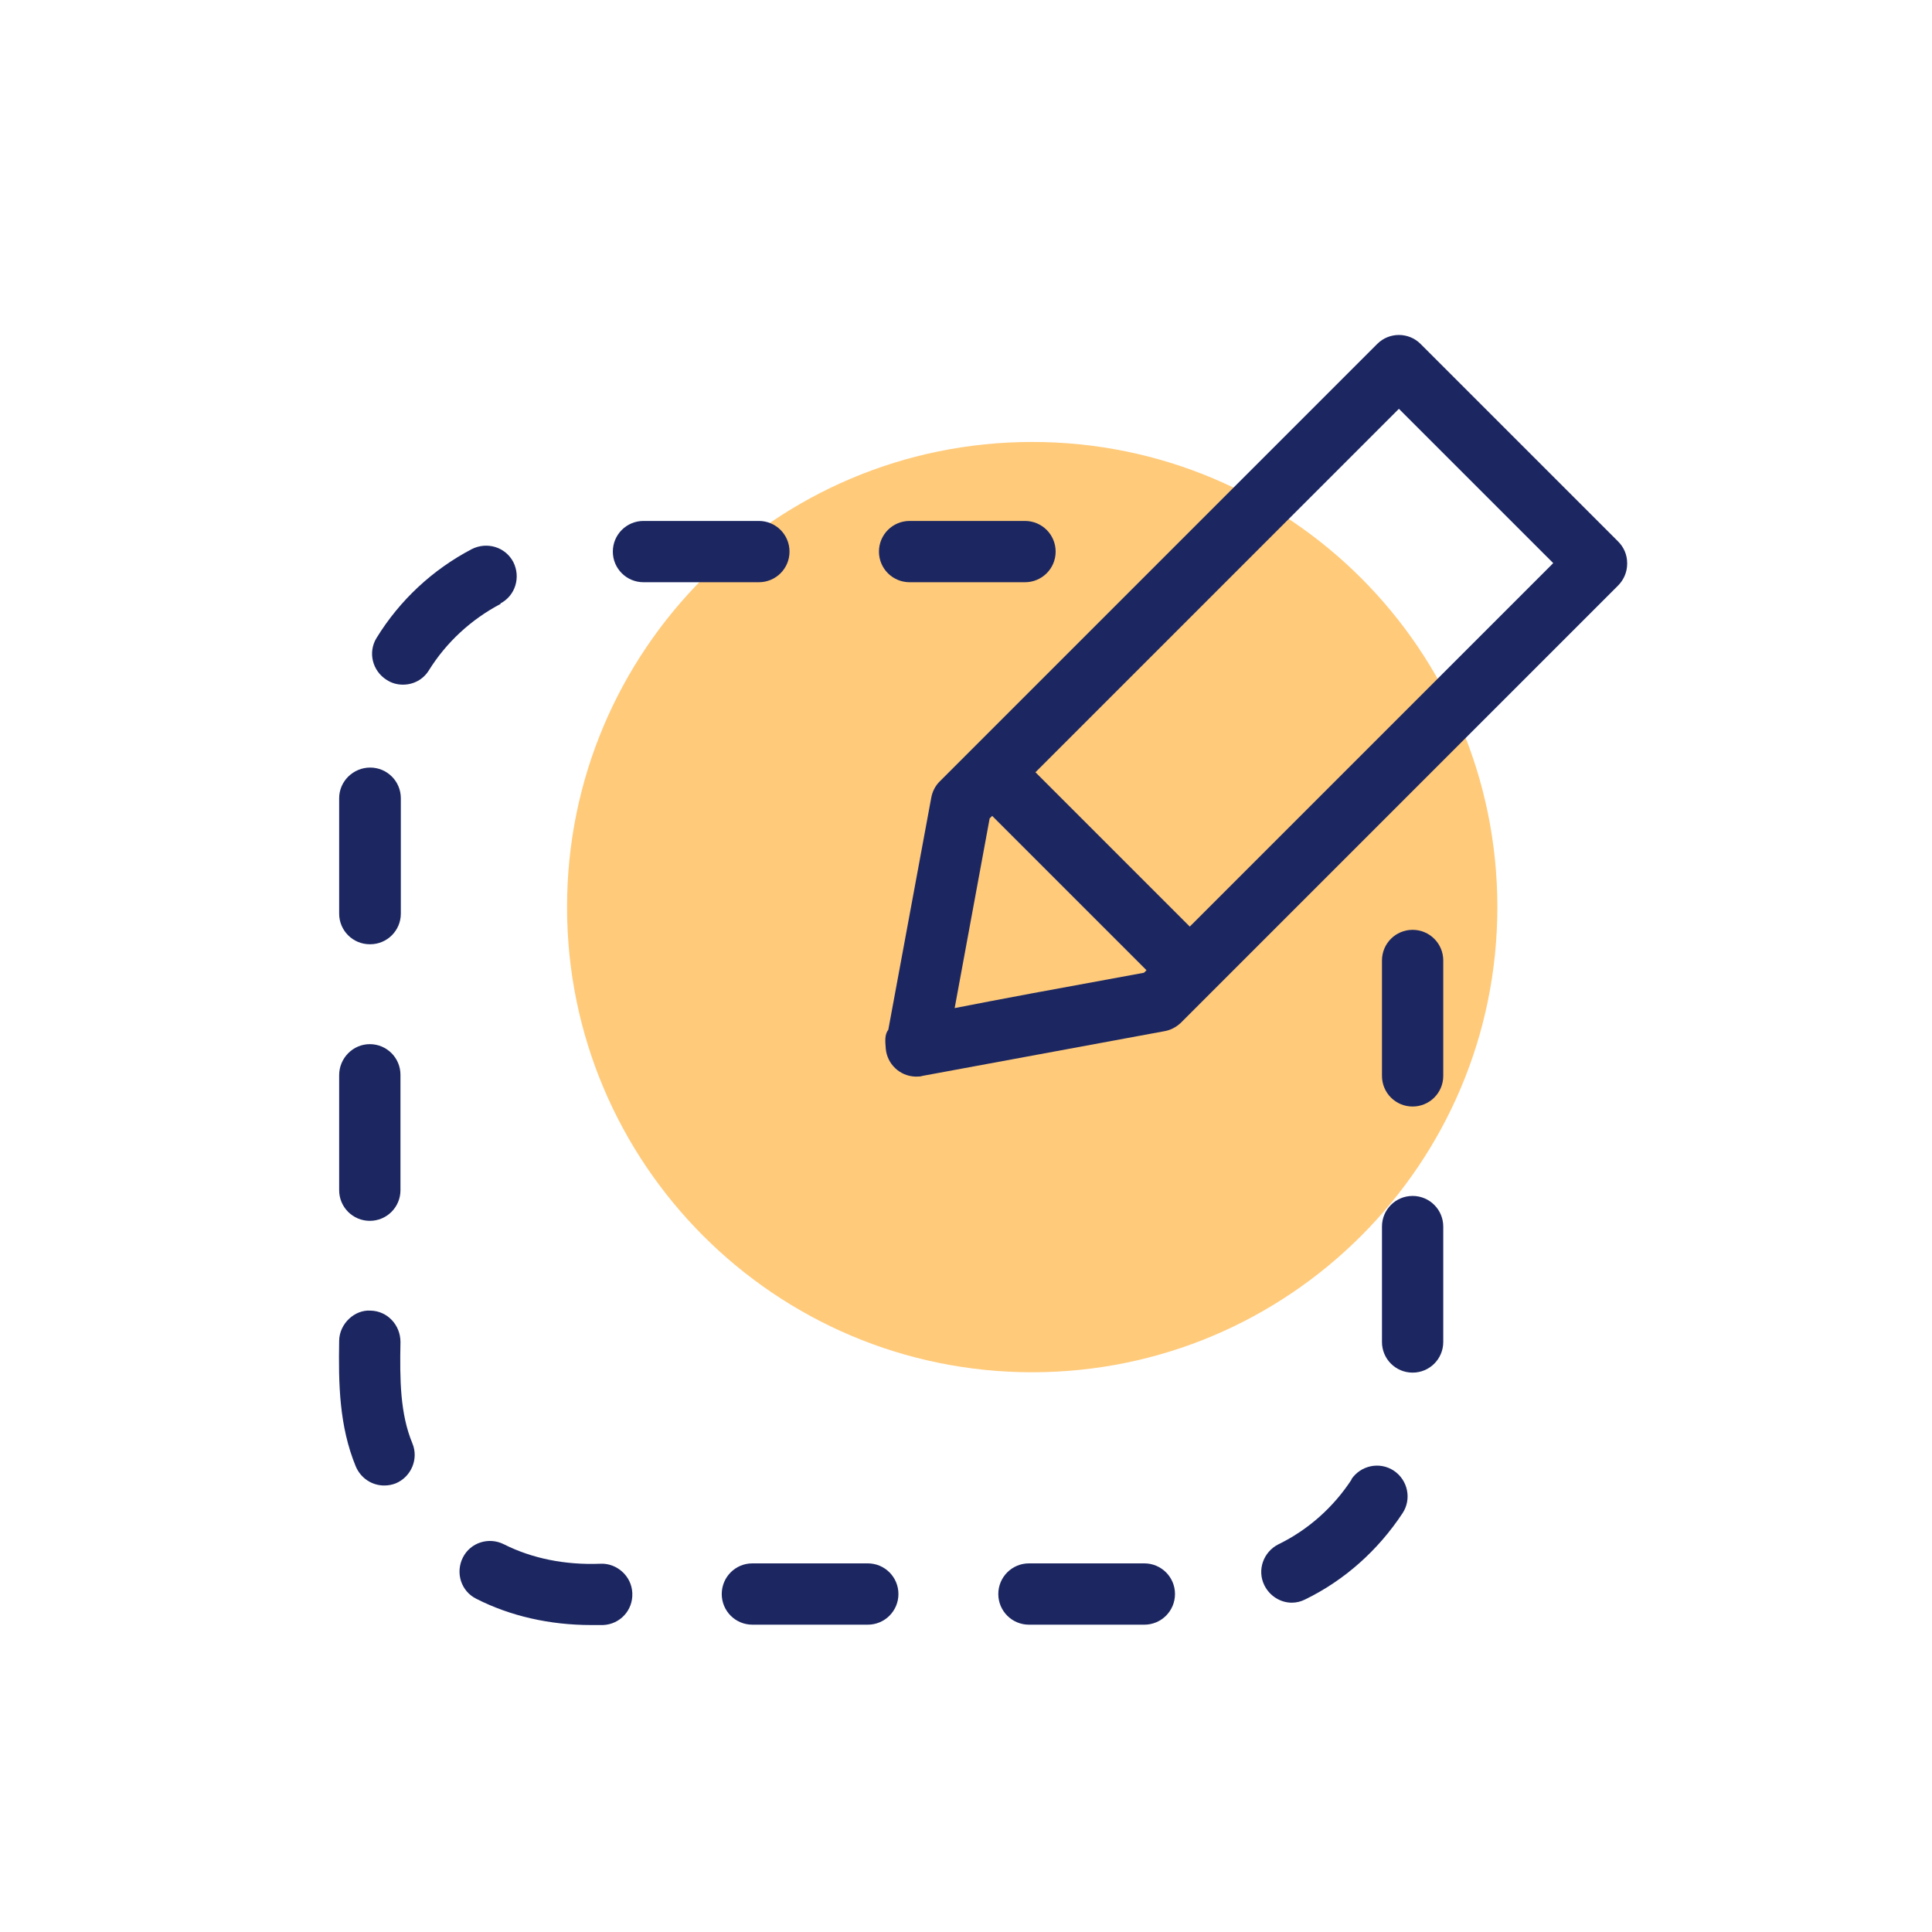
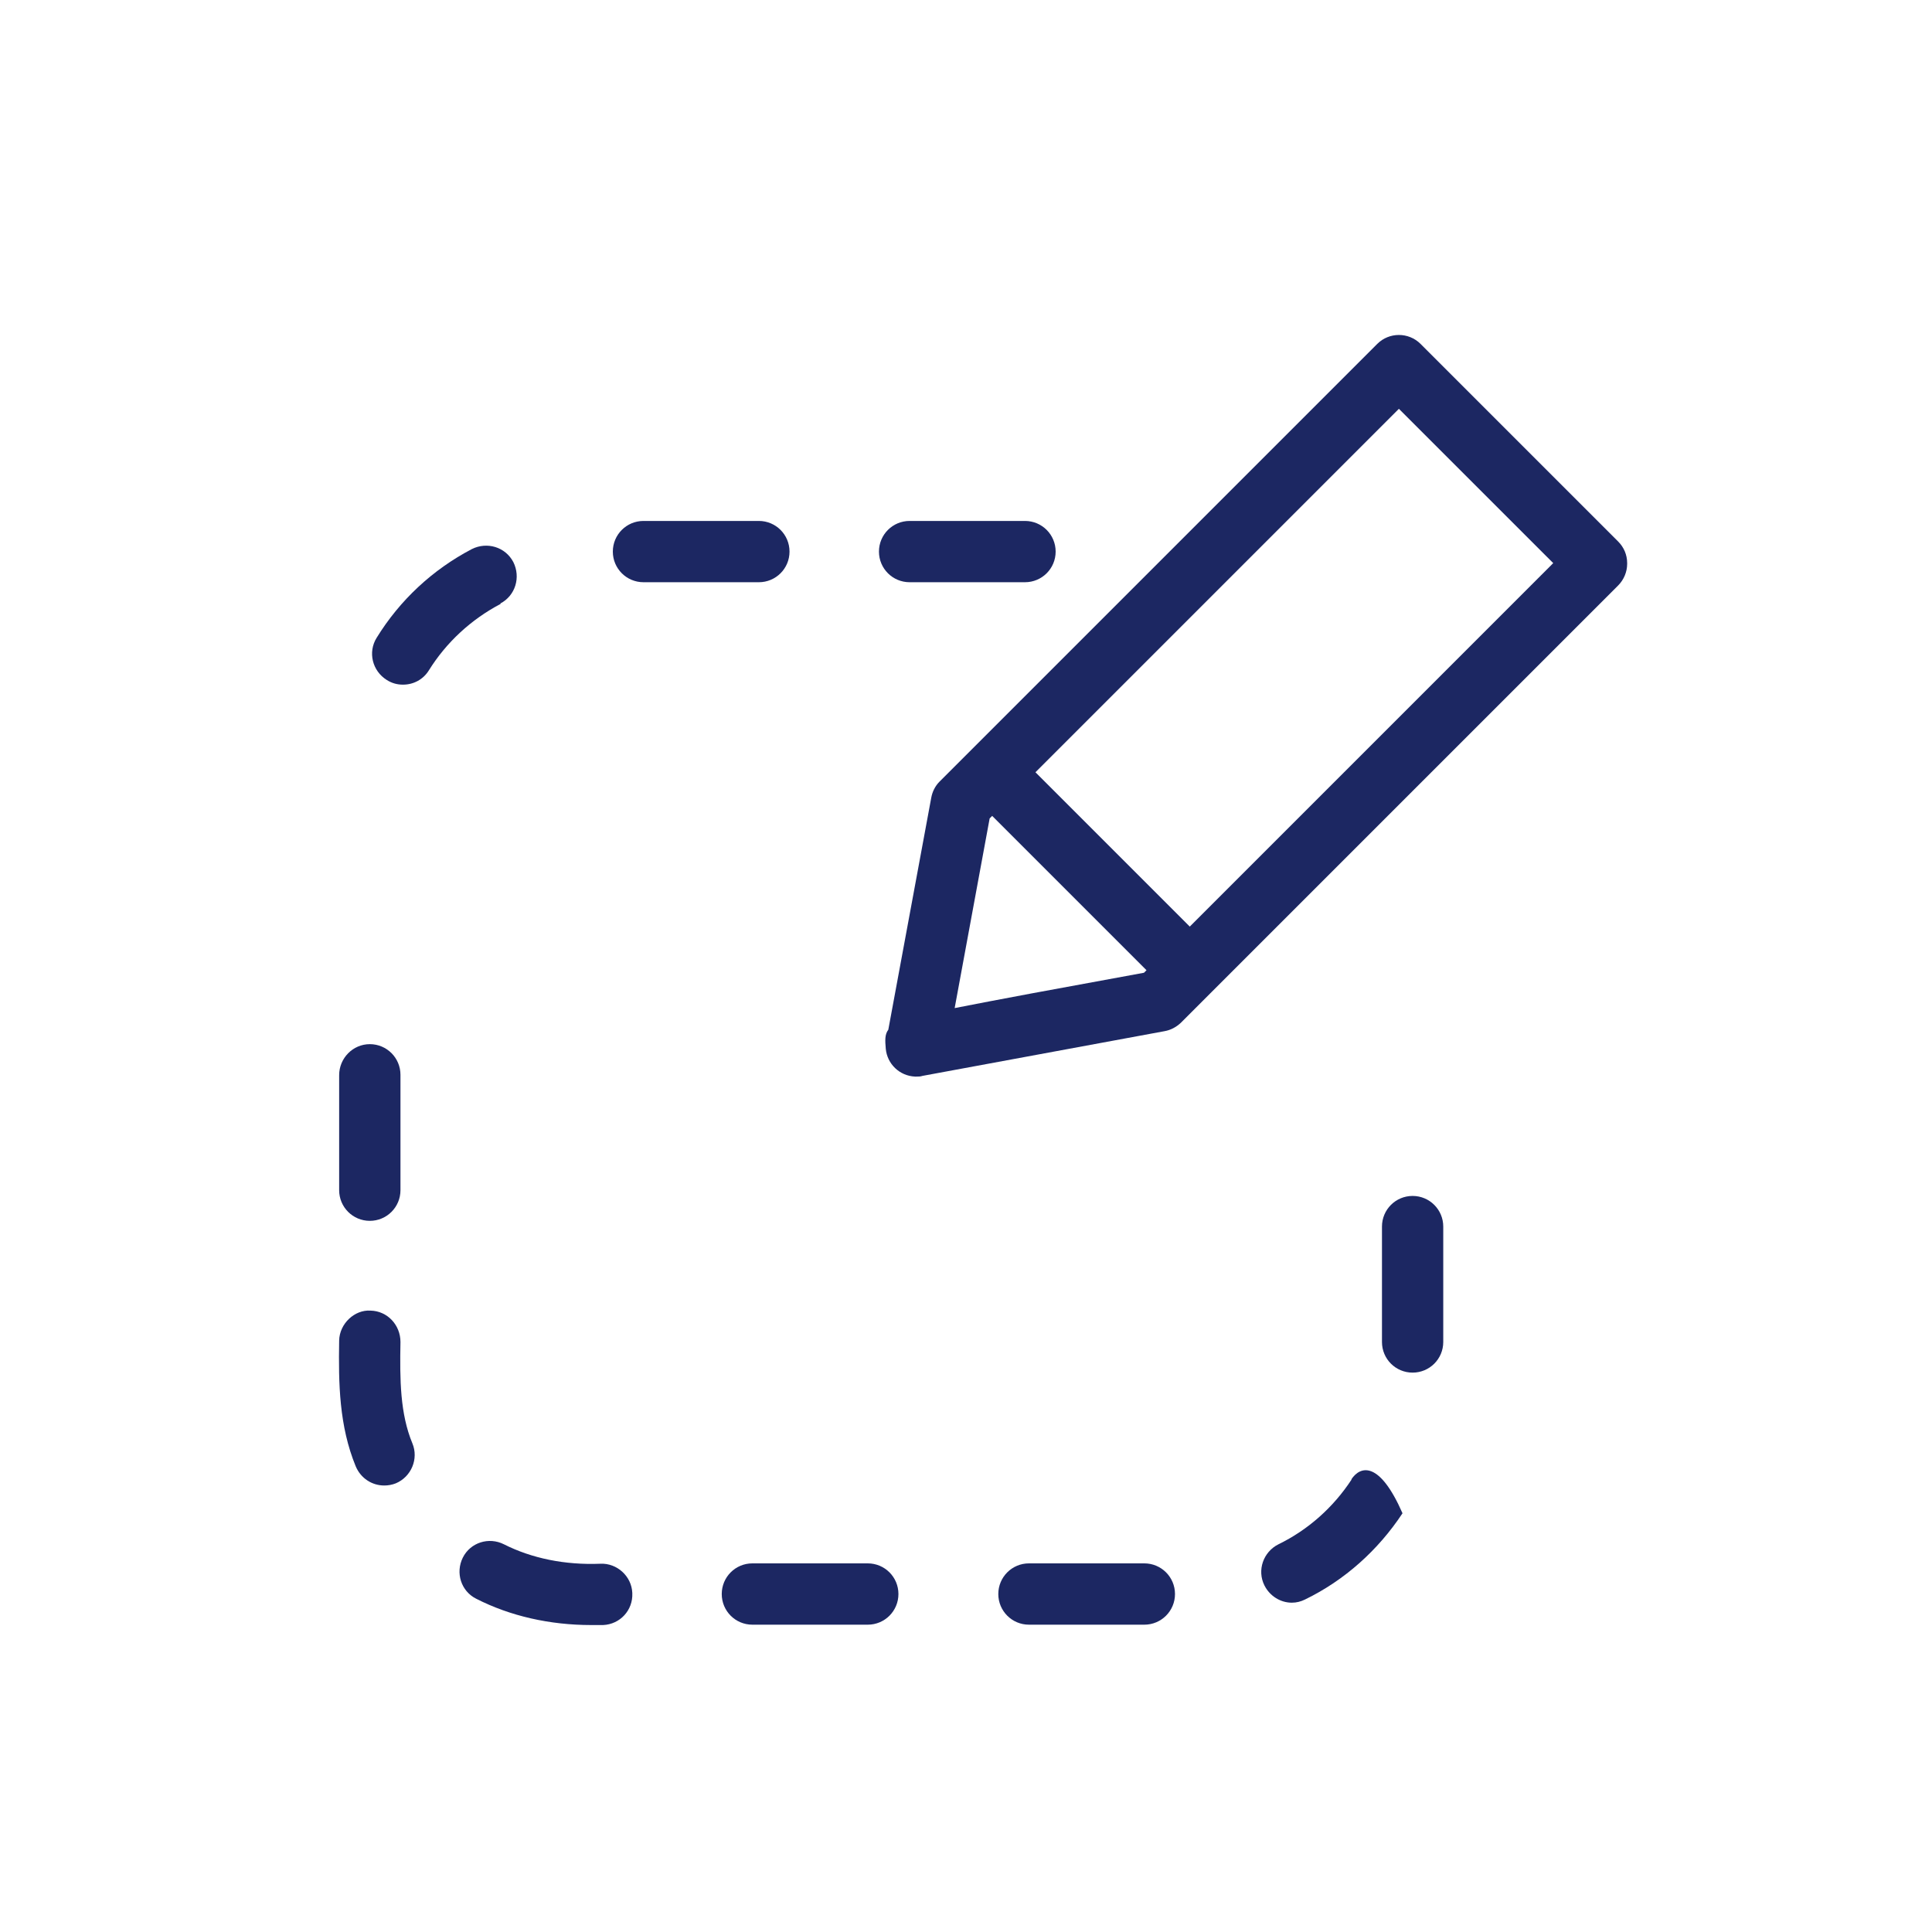
<svg xmlns="http://www.w3.org/2000/svg" width="120" height="120" viewBox="0 0 75 75" fill="none">
  <g clip-path="url(#clip0_3221_31795)">
-     <path d="M58.127 35.214C58.127 25.234 50.05 17.157 40.07 17.157C30.089 17.157 22.013 25.248 22.013 35.214C22.013 45.181 30.103 53.271 40.07 53.271C50.036 53.271 58.127 45.181 58.127 35.214Z" fill="#FFCA7A" />
    <path d="M63.166 21.86C63.166 21.539 63.04 21.245 62.816 21.021L55.145 13.35C54.683 12.888 53.927 12.888 53.465 13.35L36.472 30.343C36.304 30.511 36.192 30.735 36.15 30.973L34.484 39.974C34.344 40.156 34.358 40.394 34.386 40.715C34.442 41.303 34.918 41.765 35.52 41.793C35.534 41.793 35.562 41.793 35.576 41.793C35.66 41.793 35.73 41.793 35.814 41.765C36.276 41.681 45.207 40.03 45.207 40.03C45.445 39.988 45.655 39.876 45.837 39.708L47.026 38.518L62.816 22.728C63.04 22.504 63.166 22.196 63.166 21.889V21.86ZM40.069 38.56C38.81 38.798 37.83 38.98 37.06 39.134L38.418 31.771L38.516 31.673L44.507 37.664L44.409 37.762L40.069 38.56ZM46.187 35.97L40.196 29.979L54.305 15.87L60.296 21.86L46.187 35.97Z" fill="#1C2762" />
    <path d="M45.613 61.88C45.613 61.222 45.081 60.69 44.423 60.69H39.944C39.286 60.69 38.754 61.222 38.754 61.88C38.754 62.538 39.286 63.07 39.944 63.07H44.423C45.081 63.07 45.613 62.538 45.613 61.88Z" fill="#1C2762" />
-     <path d="M52.472 57.429C51.758 58.521 50.778 59.389 49.63 59.949C49.042 60.242 48.79 60.956 49.084 61.544C49.294 61.964 49.714 62.216 50.148 62.216C50.33 62.216 50.498 62.174 50.666 62.09C52.192 61.348 53.493 60.186 54.445 58.745C54.809 58.199 54.655 57.457 54.109 57.093C53.563 56.729 52.822 56.883 52.458 57.429H52.472Z" fill="#1C2762" />
+     <path d="M52.472 57.429C51.758 58.521 50.778 59.389 49.63 59.949C49.042 60.242 48.79 60.956 49.084 61.544C49.294 61.964 49.714 62.216 50.148 62.216C50.33 62.216 50.498 62.174 50.666 62.09C52.192 61.348 53.493 60.186 54.445 58.745C53.563 56.729 52.822 56.883 52.458 57.429H52.472Z" fill="#1C2762" />
    <path d="M24.546 61.838C24.518 61.18 23.944 60.676 23.314 60.704C21.928 60.76 20.64 60.494 19.562 59.949C18.975 59.654 18.261 59.879 17.967 60.466C17.673 61.054 17.897 61.768 18.485 62.062C19.8 62.734 21.34 63.084 22.95 63.084C23.104 63.084 23.258 63.084 23.412 63.084C24.07 63.056 24.574 62.51 24.546 61.852V61.838Z" fill="#1C2762" />
    <path d="M34.877 61.88C34.877 61.222 34.345 60.69 33.687 60.69H29.207C28.549 60.69 28.018 61.222 28.018 61.88C28.018 62.538 28.549 63.07 29.207 63.07H33.687C34.345 63.07 34.877 62.538 34.877 61.88Z" fill="#1C2762" />
    <path d="M13.166 46.203C13.166 46.861 13.698 47.393 14.356 47.393C15.014 47.393 15.546 46.861 15.546 46.203V41.724C15.546 41.066 15.014 40.534 14.356 40.534C13.698 40.534 13.166 41.08 13.166 41.737V46.217V46.203Z" fill="#1C2762" />
    <path d="M13.81 56.925C14.006 57.387 14.44 57.667 14.916 57.667C15.07 57.667 15.224 57.639 15.364 57.583C15.966 57.331 16.26 56.631 16.008 56.029C15.532 54.881 15.518 53.566 15.546 52.096C15.546 51.438 15.042 50.892 14.384 50.878C13.768 50.836 13.18 51.382 13.166 52.04C13.138 53.719 13.166 55.357 13.81 56.925Z" fill="#1C2762" />
    <path d="M19.423 23.428C20.011 23.12 20.221 22.407 19.927 21.819C19.619 21.231 18.905 21.021 18.317 21.315C16.792 22.113 15.518 23.302 14.622 24.758C14.272 25.318 14.454 26.046 15.014 26.396C15.21 26.522 15.42 26.578 15.644 26.578C16.05 26.578 16.428 26.382 16.652 26.018C17.323 24.94 18.289 24.044 19.437 23.442L19.423 23.428Z" fill="#1C2762" />
-     <path d="M14.37 36.656C15.028 36.656 15.56 36.124 15.56 35.467V30.987C15.56 30.329 15.028 29.797 14.37 29.797C13.712 29.797 13.166 30.329 13.166 30.987V35.467C13.166 36.124 13.698 36.656 14.356 36.656H14.37Z" fill="#1C2762" />
    <path d="M35.311 22.602H39.79C40.448 22.602 40.98 22.071 40.98 21.413C40.98 20.755 40.448 20.223 39.79 20.223H35.311C34.653 20.223 34.121 20.755 34.121 21.413C34.121 22.071 34.653 22.602 35.311 22.602Z" fill="#1C2762" />
    <path d="M29.459 22.602C30.117 22.602 30.649 22.071 30.649 21.413C30.649 20.755 30.117 20.223 29.459 20.223H24.98C24.322 20.223 23.79 20.755 23.79 21.413C23.79 22.071 24.322 22.602 24.98 22.602H29.459Z" fill="#1C2762" />
    <path d="M53.648 52.096C53.648 52.754 54.179 53.285 54.837 53.285C55.495 53.285 56.027 52.754 56.027 52.096V47.616C56.027 46.958 55.495 46.426 54.837 46.426C54.179 46.426 53.648 46.958 53.648 47.616V52.096Z" fill="#1C2762" />
-     <path d="M54.837 42.955C55.495 42.955 56.027 42.423 56.027 41.765V37.286C56.027 36.628 55.495 36.096 54.837 36.096C54.179 36.096 53.648 36.628 53.648 37.286V41.765C53.648 42.423 54.179 42.955 54.837 42.955Z" fill="#1C2762" />
  </g>
  <defs>
    <clipPath id="clip0_3221_31795">
      <rect width="50" height="50.084" fill="white" transform="translate(13.166 13)" />
    </clipPath>
  </defs>
</svg>